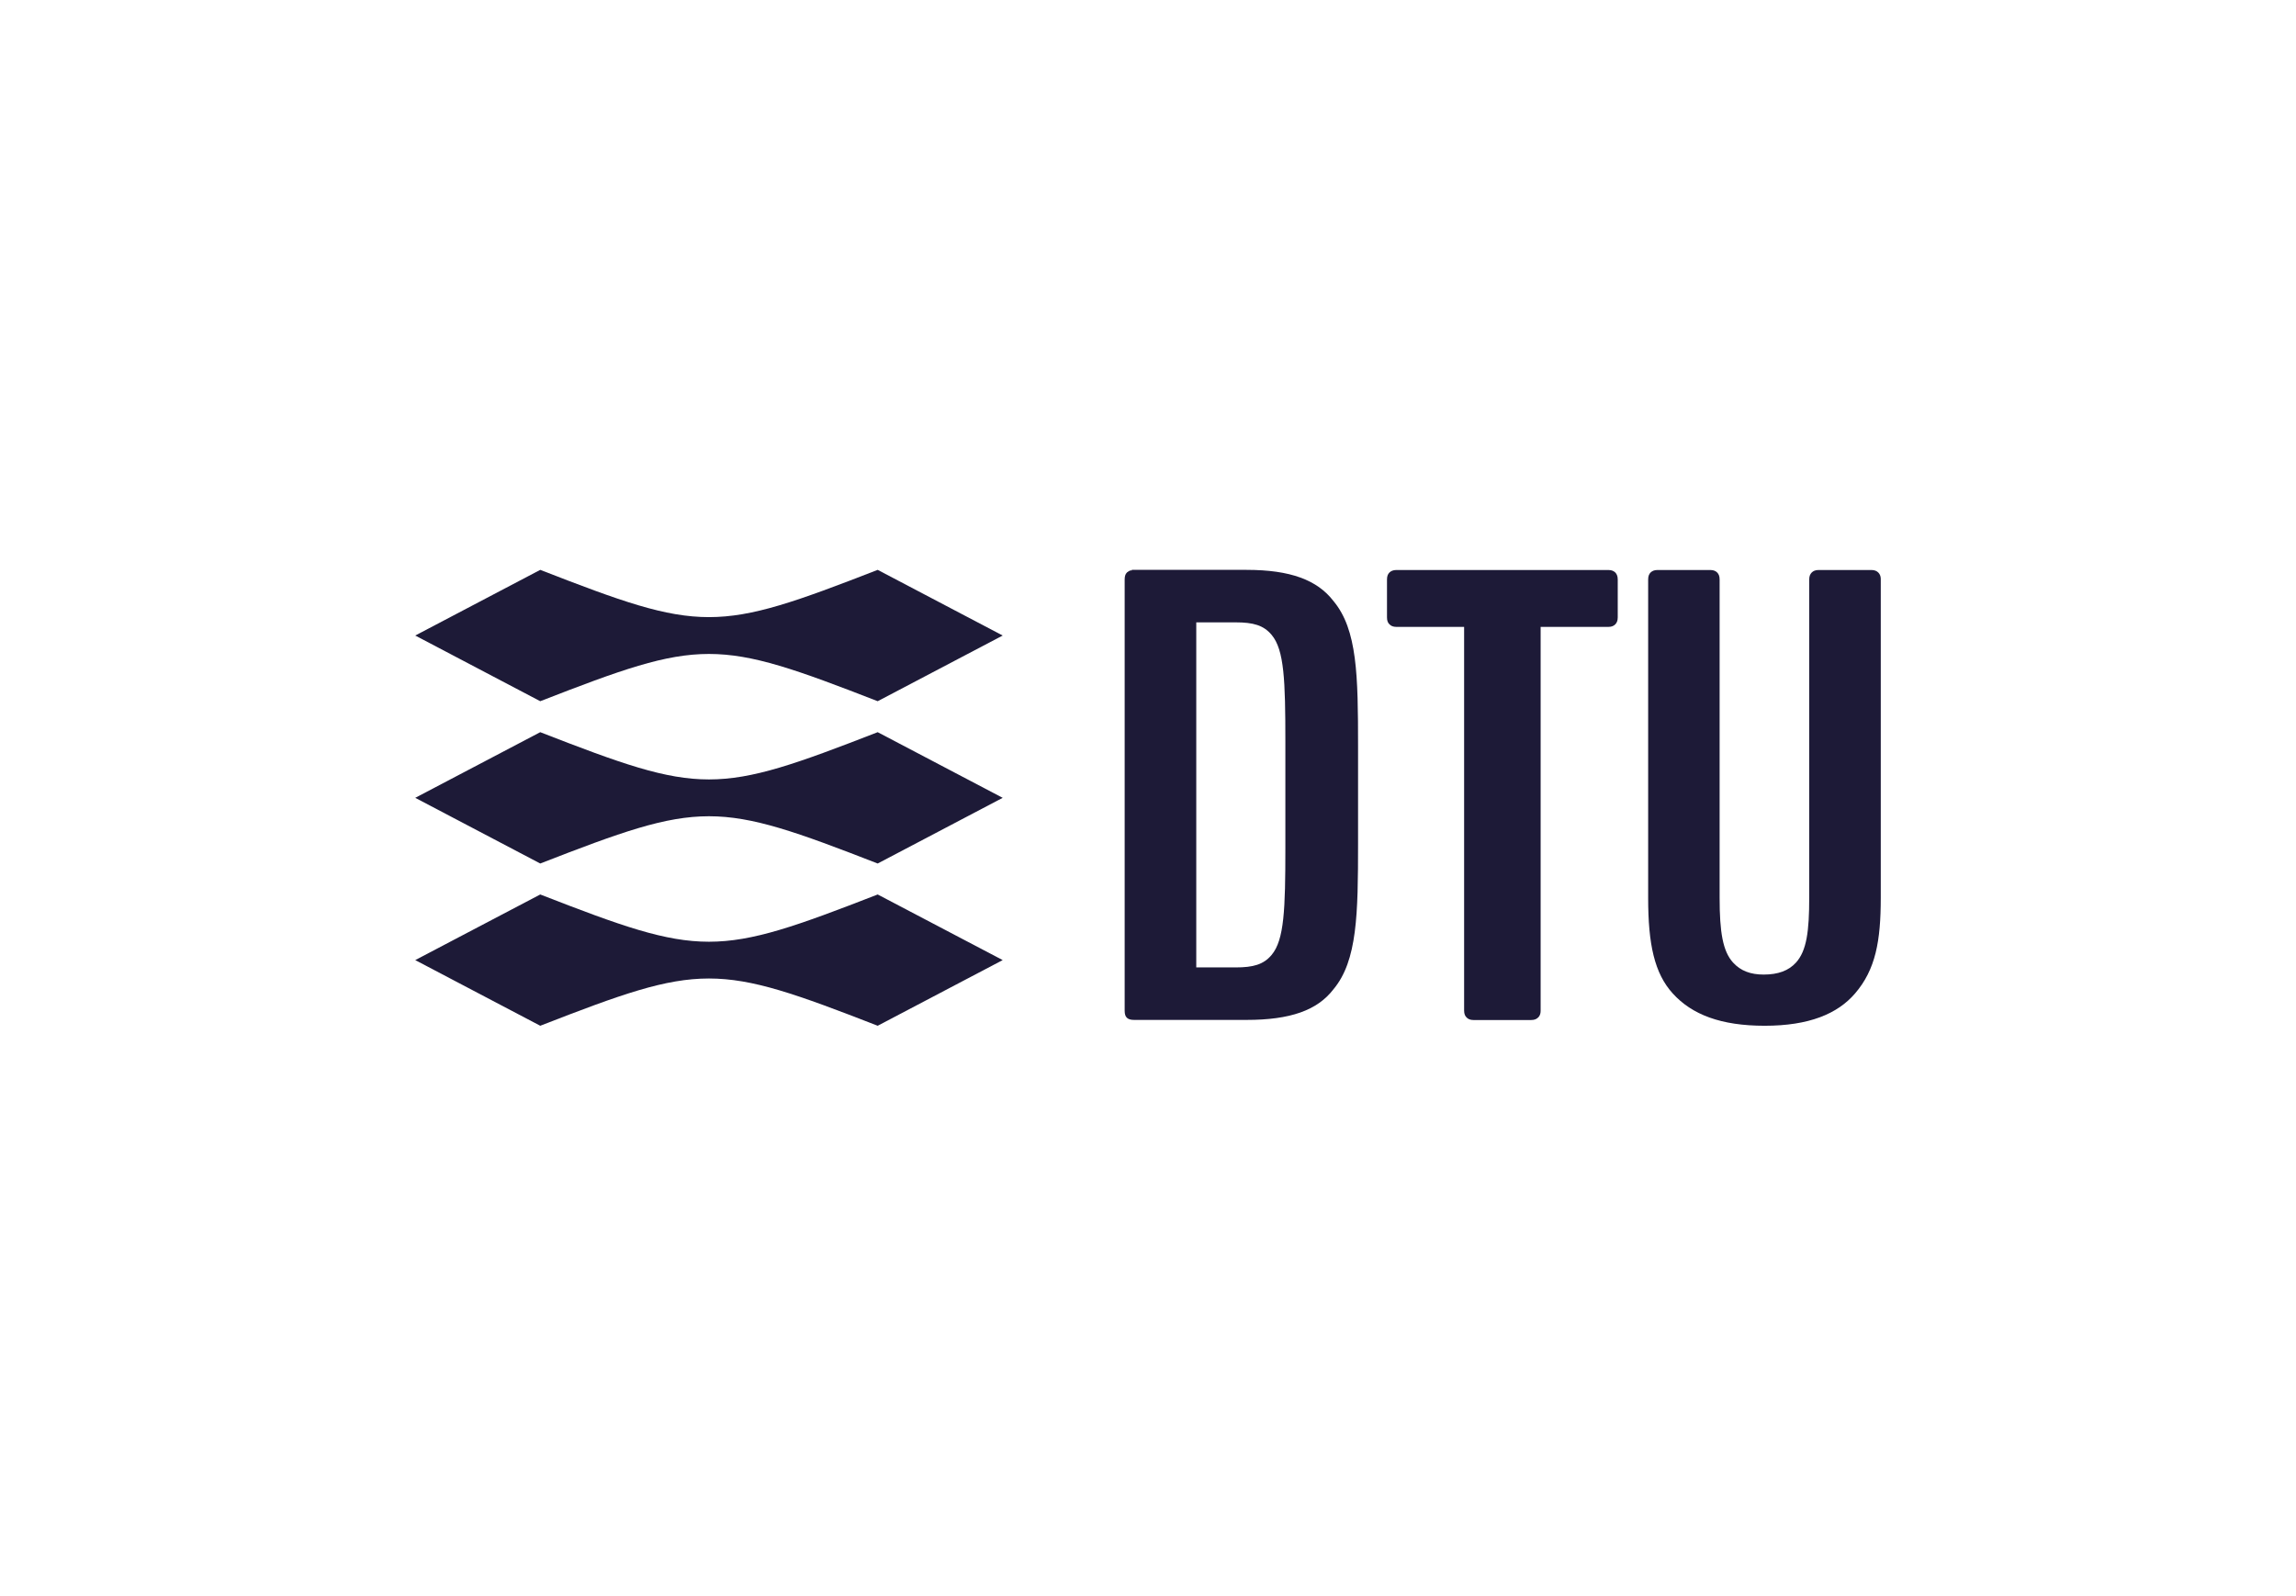
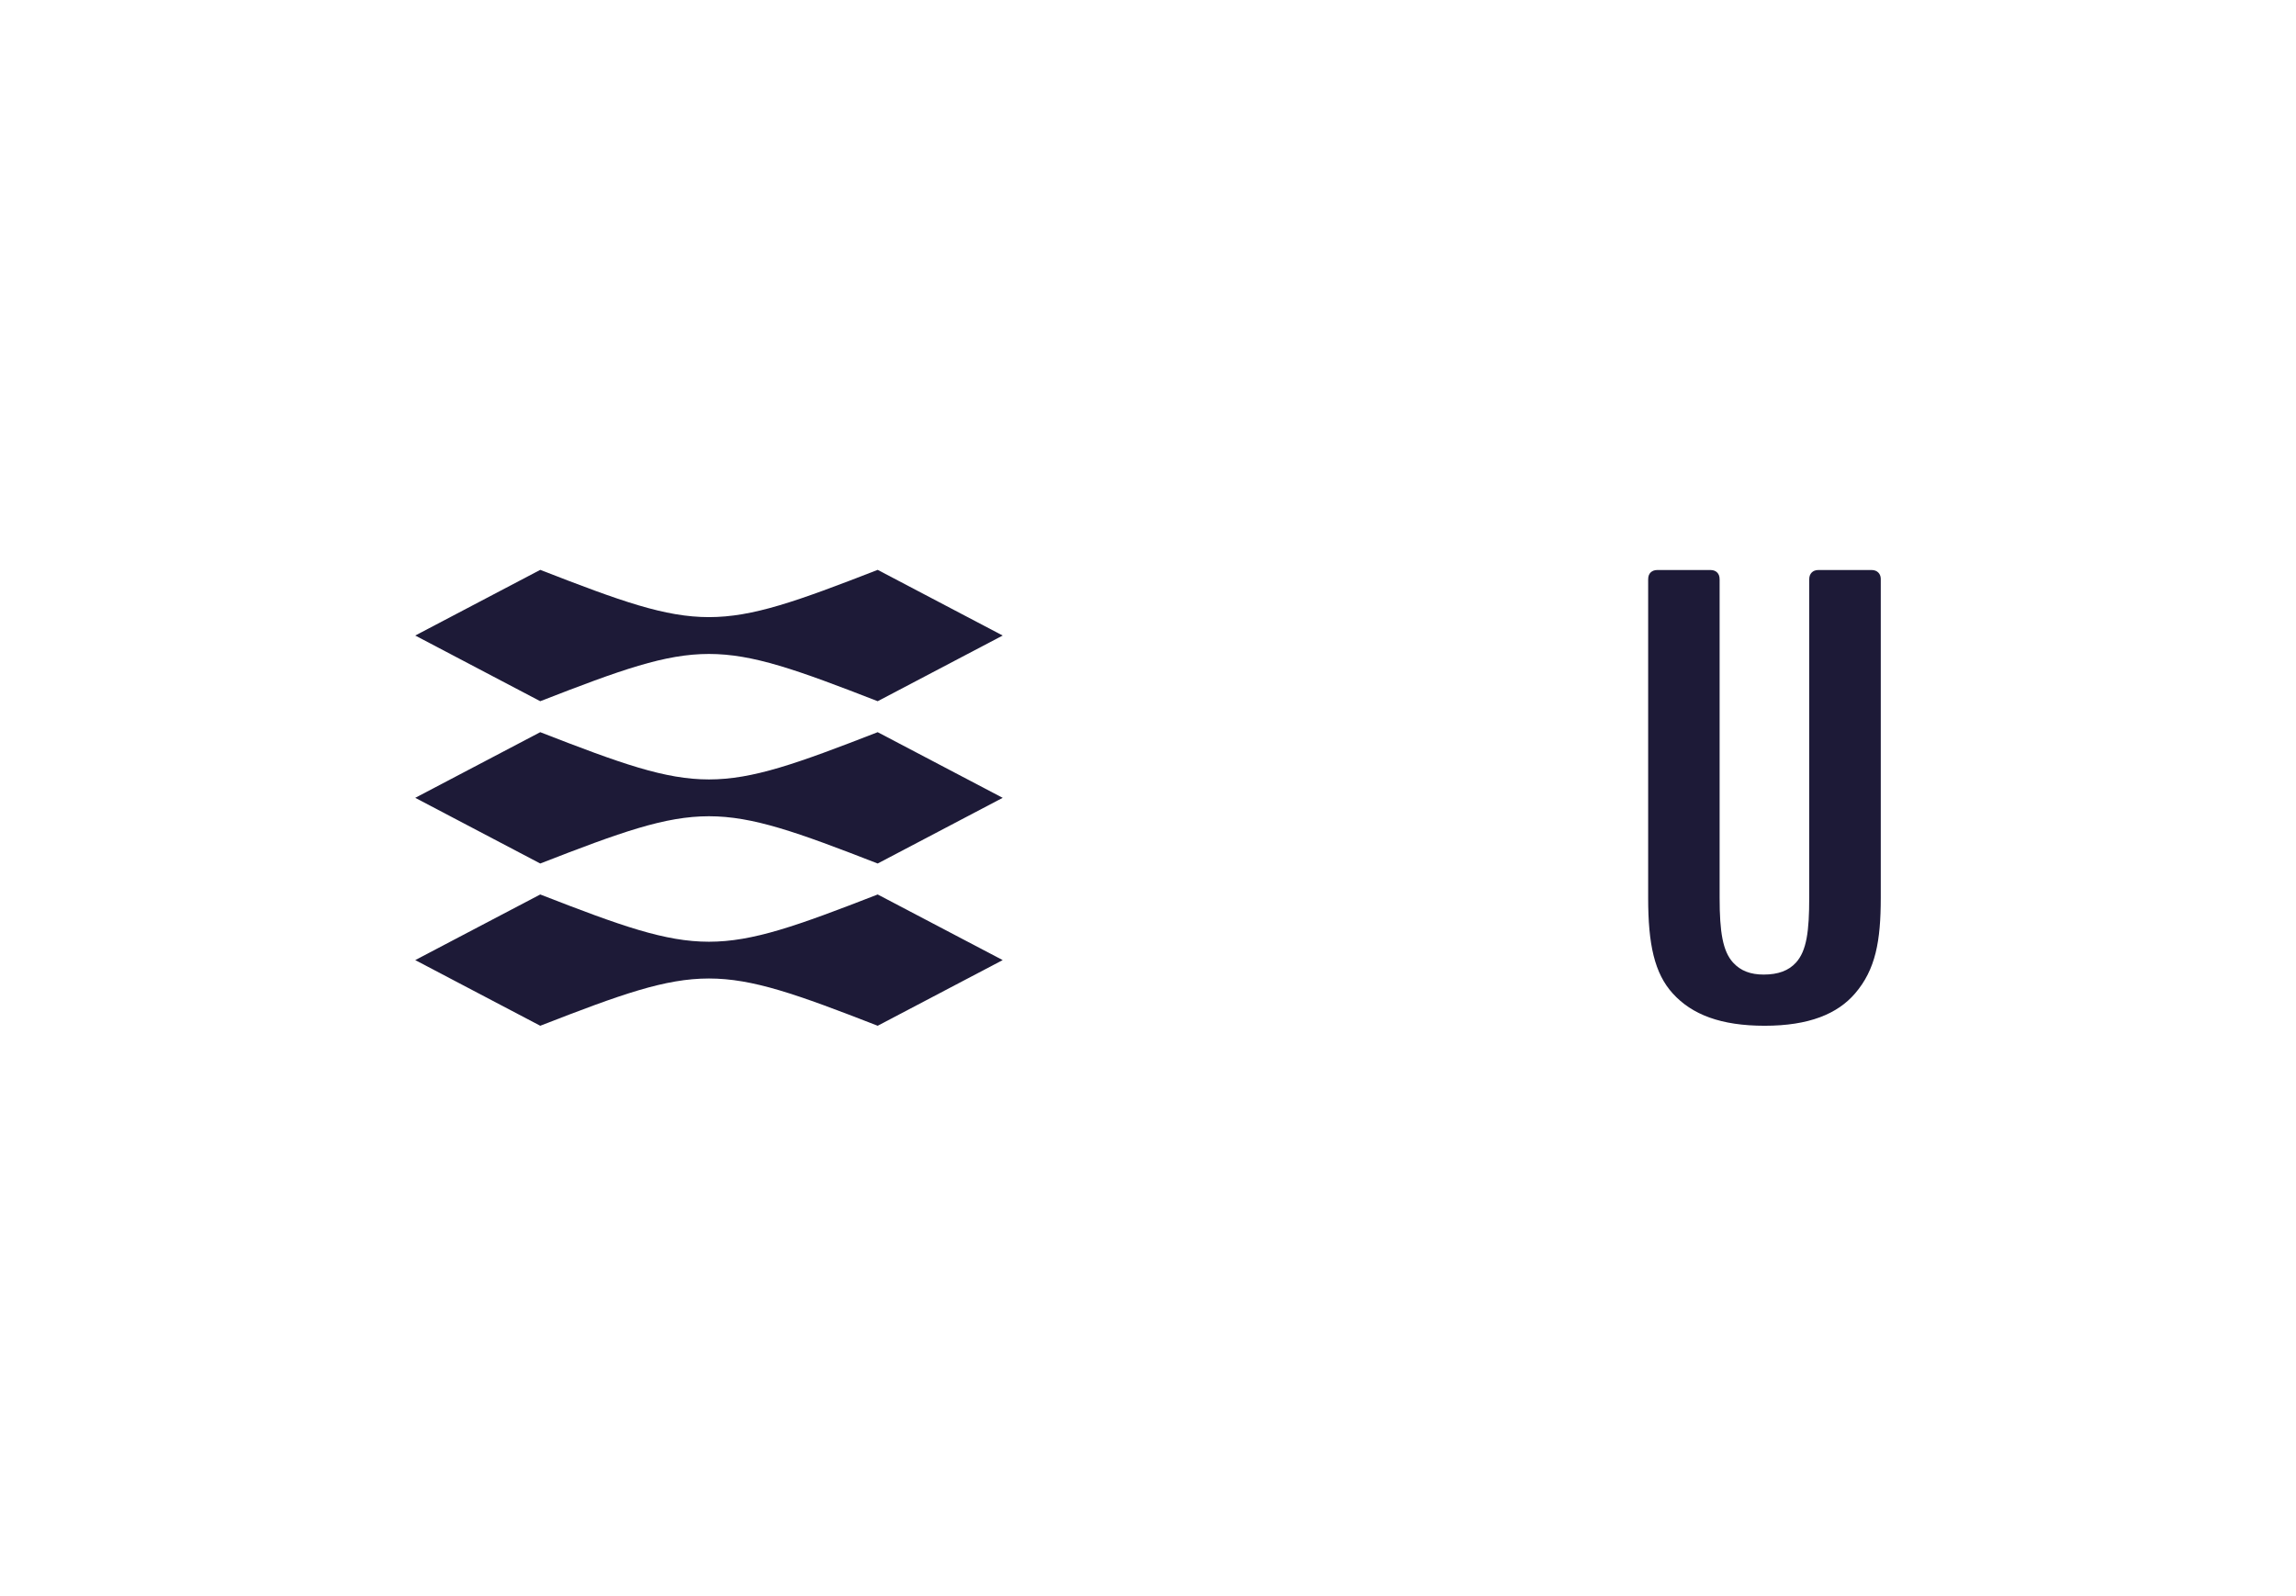
<svg xmlns="http://www.w3.org/2000/svg" width="141" height="98" viewBox="0 0 141 98" fill="none">
-   <path d="M69.504 35V35.034H69.47H69.437H69.403L69.37 35.067H69.336L69.302 35.101H69.269V35.134H69.235L69.202 35.168C69.107 35.262 69.067 35.395 69.067 35.605V62.07C69.067 62.276 69.107 62.417 69.202 62.507C69.291 62.595 69.433 62.641 69.638 62.641H76.552C79.243 62.641 80.898 62.051 81.889 60.76C83.358 59.002 83.4 56.143 83.4 51.793V45.848C83.4 41.493 83.358 38.672 81.889 36.914C80.898 35.623 79.243 35 76.552 35H69.638H69.604H69.571H69.537H69.504ZM73.464 38.224H75.881C76.961 38.224 77.598 38.399 78.096 38.997C78.867 39.921 78.936 41.79 78.936 45.546V52.095C78.936 55.847 78.867 57.72 78.096 58.644C77.598 59.242 76.961 59.417 75.881 59.417H73.464V38.224Z" fill="#1D1A37" />
-   <path d="M115.5 35.59V35.571V35.553L115.499 35.534L115.498 35.516L115.496 35.499L115.493 35.481L115.492 35.464L115.489 35.448L115.487 35.433L115.483 35.417L115.48 35.402L115.476 35.387L115.472 35.373L115.467 35.359L115.463 35.346L115.457 35.332L115.452 35.319L115.446 35.307L115.441 35.295L115.434 35.283L115.428 35.272L115.421 35.26L115.414 35.249L115.408 35.238L115.401 35.227L115.393 35.217L115.377 35.198L115.361 35.179L115.343 35.16C115.254 35.072 115.128 35.008 114.919 35.008H111.687C111.478 35.008 111.352 35.072 111.263 35.16C111.169 35.254 111.106 35.381 111.106 35.59V55.138C111.106 57.18 110.953 58.392 110.292 59.122C109.841 59.615 109.202 59.856 108.311 59.856C107.508 59.856 106.894 59.631 106.427 59.116C105.799 58.424 105.604 57.253 105.604 55.138V35.59C105.604 35.381 105.546 35.254 105.452 35.16C105.362 35.072 105.237 35.008 105.027 35.008H101.791C101.582 35.008 101.461 35.072 101.367 35.16C101.273 35.254 101.215 35.381 101.215 35.59V55.144C101.215 57.993 101.598 59.777 102.73 61.021C103.904 62.312 105.678 63 108.368 63C111.095 63 112.842 62.271 113.921 61.016C115.186 59.546 115.5 57.789 115.5 55.144V35.59Z" fill="#1D1A37" />
-   <path d="M94.612 62.07L94.611 62.09V62.108L94.609 62.127L94.608 62.144L94.607 62.162L94.606 62.178L94.603 62.195L94.6 62.211L94.597 62.226L94.595 62.242L94.591 62.257L94.587 62.272L94.583 62.287L94.579 62.3L94.573 62.313L94.568 62.327L94.562 62.339L94.557 62.352L94.552 62.365L94.545 62.377L94.54 62.387L94.533 62.4L94.526 62.41L94.518 62.421L94.511 62.43L94.503 62.441L94.497 62.451L94.489 62.46L94.471 62.479L94.454 62.496C94.365 62.585 94.239 62.648 94.029 62.648H90.489C90.285 62.648 90.159 62.585 90.07 62.496C89.975 62.406 89.913 62.276 89.913 62.07V38.503H85.759C85.55 38.503 85.424 38.441 85.33 38.346C85.234 38.257 85.177 38.131 85.177 37.921V35.59C85.177 35.381 85.234 35.254 85.33 35.16C85.424 35.072 85.55 35.008 85.759 35.008H98.77C98.976 35.008 99.1 35.072 99.196 35.16C99.284 35.254 99.347 35.381 99.347 35.59V37.921C99.347 38.131 99.284 38.257 99.196 38.346C99.1 38.441 98.976 38.503 98.77 38.503H94.612V62.07Z" fill="#1D1A37" />
+   <path d="M115.5 35.59V35.571V35.553L115.499 35.534L115.498 35.516L115.496 35.499L115.493 35.481L115.492 35.464L115.489 35.448L115.487 35.433L115.483 35.417L115.48 35.402L115.476 35.387L115.472 35.373L115.467 35.359L115.457 35.332L115.452 35.319L115.446 35.307L115.441 35.295L115.434 35.283L115.428 35.272L115.421 35.26L115.414 35.249L115.408 35.238L115.401 35.227L115.393 35.217L115.377 35.198L115.361 35.179L115.343 35.16C115.254 35.072 115.128 35.008 114.919 35.008H111.687C111.478 35.008 111.352 35.072 111.263 35.16C111.169 35.254 111.106 35.381 111.106 35.59V55.138C111.106 57.18 110.953 58.392 110.292 59.122C109.841 59.615 109.202 59.856 108.311 59.856C107.508 59.856 106.894 59.631 106.427 59.116C105.799 58.424 105.604 57.253 105.604 55.138V35.59C105.604 35.381 105.546 35.254 105.452 35.16C105.362 35.072 105.237 35.008 105.027 35.008H101.791C101.582 35.008 101.461 35.072 101.367 35.16C101.273 35.254 101.215 35.381 101.215 35.59V55.144C101.215 57.993 101.598 59.777 102.73 61.021C103.904 62.312 105.678 63 108.368 63C111.095 63 112.842 62.271 113.921 61.016C115.186 59.546 115.5 57.789 115.5 55.144V35.59Z" fill="#1D1A37" />
  <path d="M61.577 39.033L53.9 43.067C43.955 39.197 43.118 39.197 33.177 43.067L25.5 39.033L33.177 35C43.118 38.87 43.955 38.87 53.9 35L61.577 39.033Z" fill="#1D1A37" />
  <path d="M61.577 49.001L53.9 53.035C43.955 49.165 43.118 49.165 33.177 53.035L25.5 49.001L33.177 44.969C43.118 48.839 43.955 48.839 53.9 44.969L61.577 49.001Z" fill="#1D1A37" />
  <path d="M61.577 58.967L53.9 63C43.955 59.13 43.118 59.13 33.177 63L25.5 58.967L33.177 54.937C43.118 58.807 43.955 58.807 53.9 54.937L61.577 58.967Z" fill="#1D1A37" />
</svg>